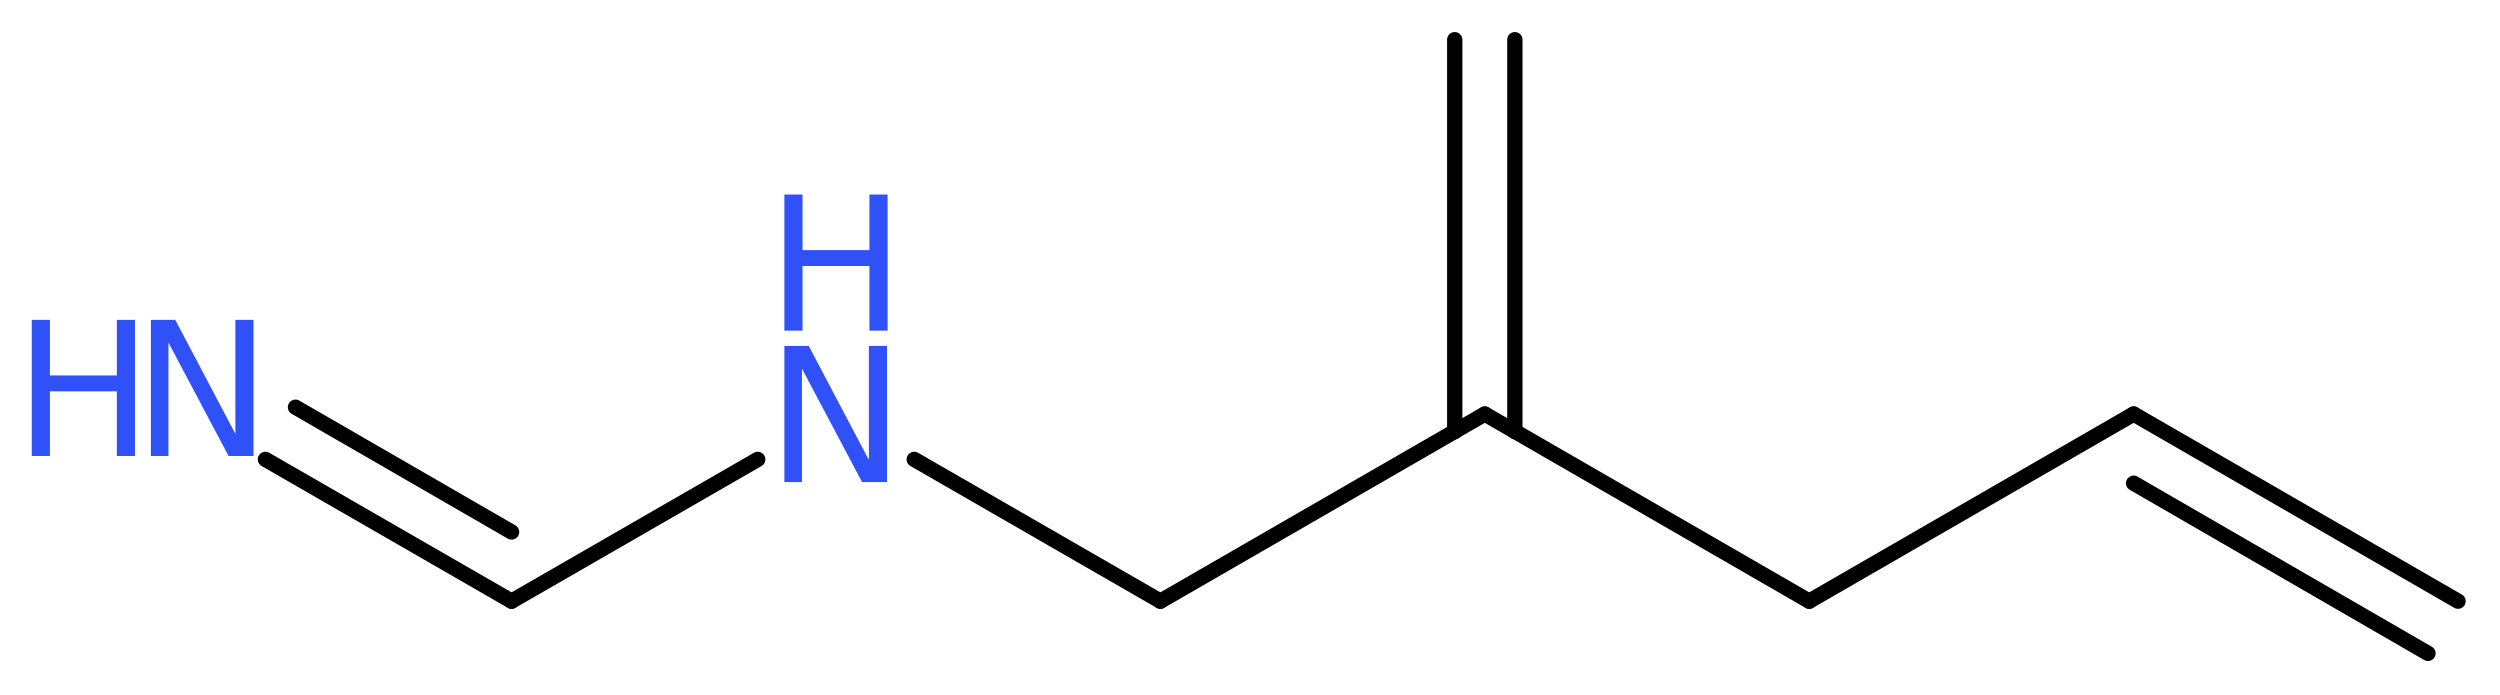
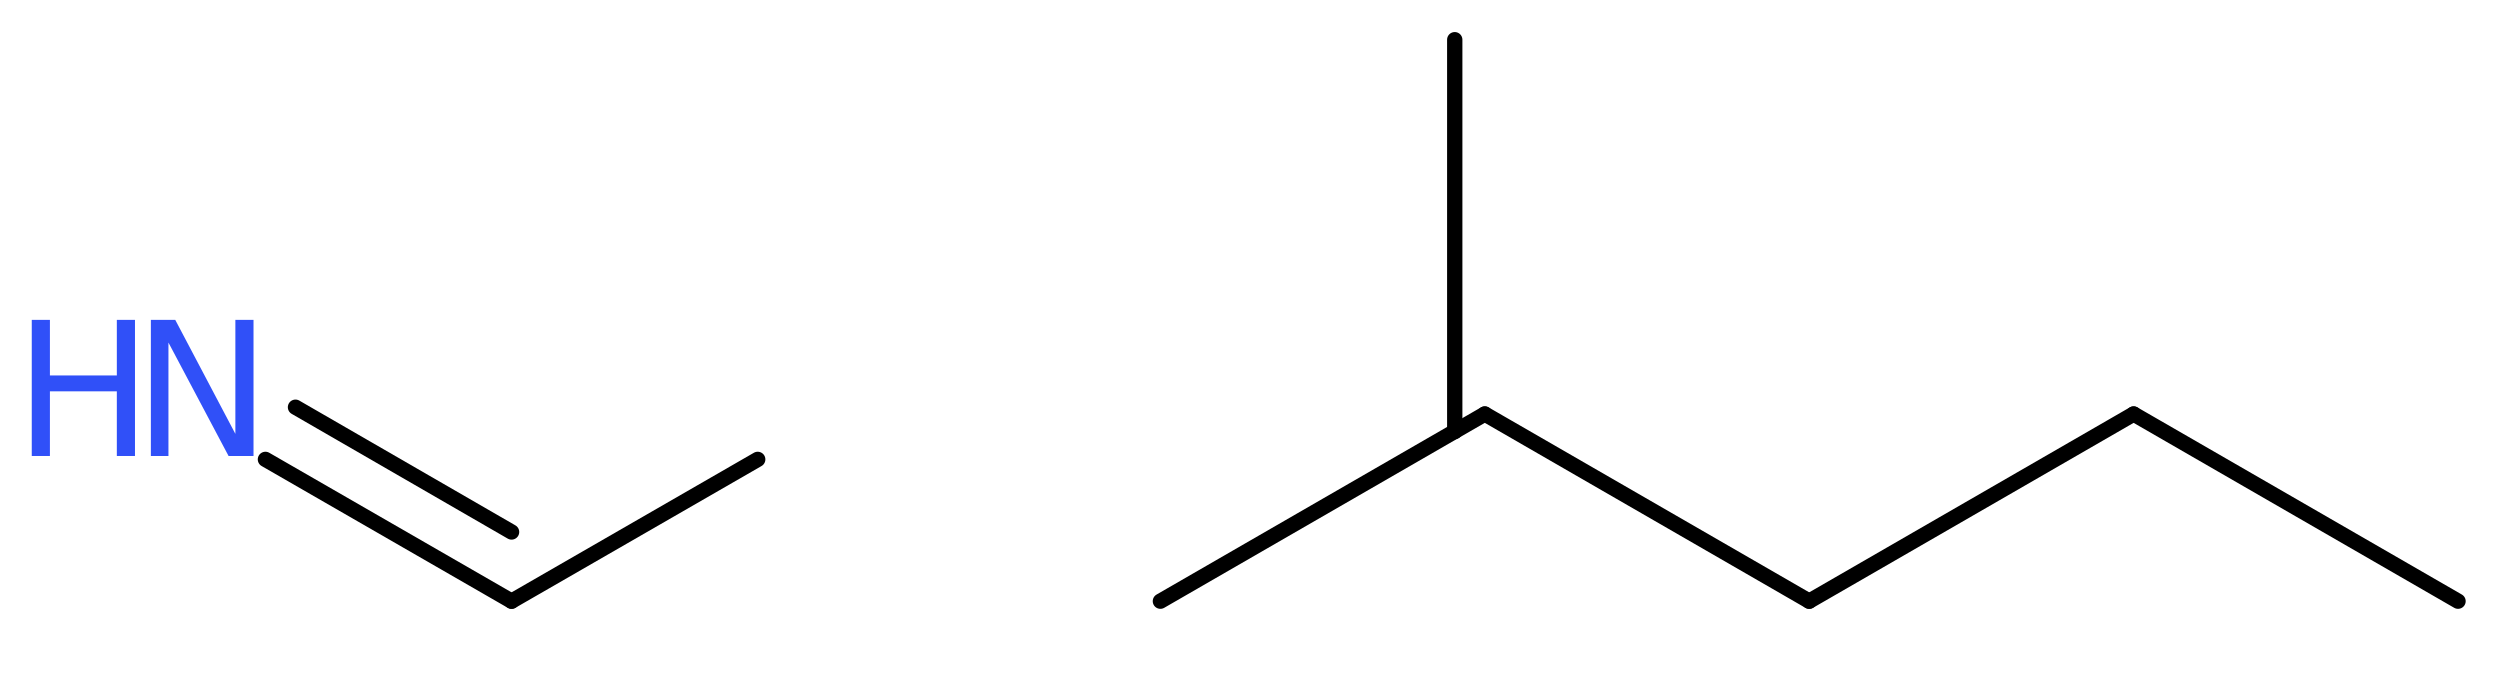
<svg xmlns="http://www.w3.org/2000/svg" version="1.2" width="44.08mm" height="12.26mm" viewBox="0 0 44.08 12.26">
  <desc>Generated by the Chemistry Development Kit (http://github.com/cdk)</desc>
  <g stroke-linecap="round" stroke-linejoin="round" stroke="#000000" stroke-width=".27" fill="#3050F8">
    <rect x=".0" y=".0" width="45.0" height="13.0" fill="#FFFFFF" stroke="none" />
    <g id="mol1" class="mol">
      <g id="mol1bnd1" class="bond">
        <line x1="37.62" y1="7.3" x2="43.34" y2="10.6" />
-         <line x1="37.62" y1="8.52" x2="42.81" y2="11.52" />
      </g>
      <line id="mol1bnd2" class="bond" x1="37.62" y1="7.3" x2="31.9" y2="10.6" />
      <line id="mol1bnd3" class="bond" x1="31.9" y1="10.6" x2="26.18" y2="7.3" />
      <g id="mol1bnd4" class="bond">
        <line x1="25.65" y1="7.61" x2="25.65" y2=".7" />
-         <line x1="26.71" y1="7.61" x2="26.71" y2=".7" />
      </g>
      <line id="mol1bnd5" class="bond" x1="26.18" y1="7.3" x2="20.46" y2="10.6" />
-       <line id="mol1bnd6" class="bond" x1="20.46" y1="10.6" x2="16.12" y2="8.1" />
      <line id="mol1bnd7" class="bond" x1="13.36" y1="8.1" x2="9.02" y2="10.6" />
      <g id="mol1bnd8" class="bond">
        <line x1="9.02" y1="10.6" x2="4.68" y2="8.1" />
        <line x1="9.02" y1="9.38" x2="5.21" y2="7.18" />
      </g>
      <g id="mol1atm7" class="atom">
-         <path d="M13.83 6.1h.43l1.06 2.01v-2.01h.32v2.4h-.44l-1.06 -2.0v2.0h-.31v-2.4z" stroke="none" />
-         <path d="M13.83 3.43h.32v.98h1.18v-.98h.32v2.4h-.32v-1.14h-1.18v1.14h-.32v-2.4z" stroke="none" />
-       </g>
+         </g>
      <g id="mol1atm9" class="atom">
        <path d="M2.66 5.64h.43l1.06 2.01v-2.01h.32v2.4h-.44l-1.06 -2.0v2.0h-.31v-2.4z" stroke="none" />
        <path d="M.56 5.64h.32v.98h1.18v-.98h.32v2.4h-.32v-1.14h-1.18v1.14h-.32v-2.4z" stroke="none" />
      </g>
    </g>
  </g>
</svg>